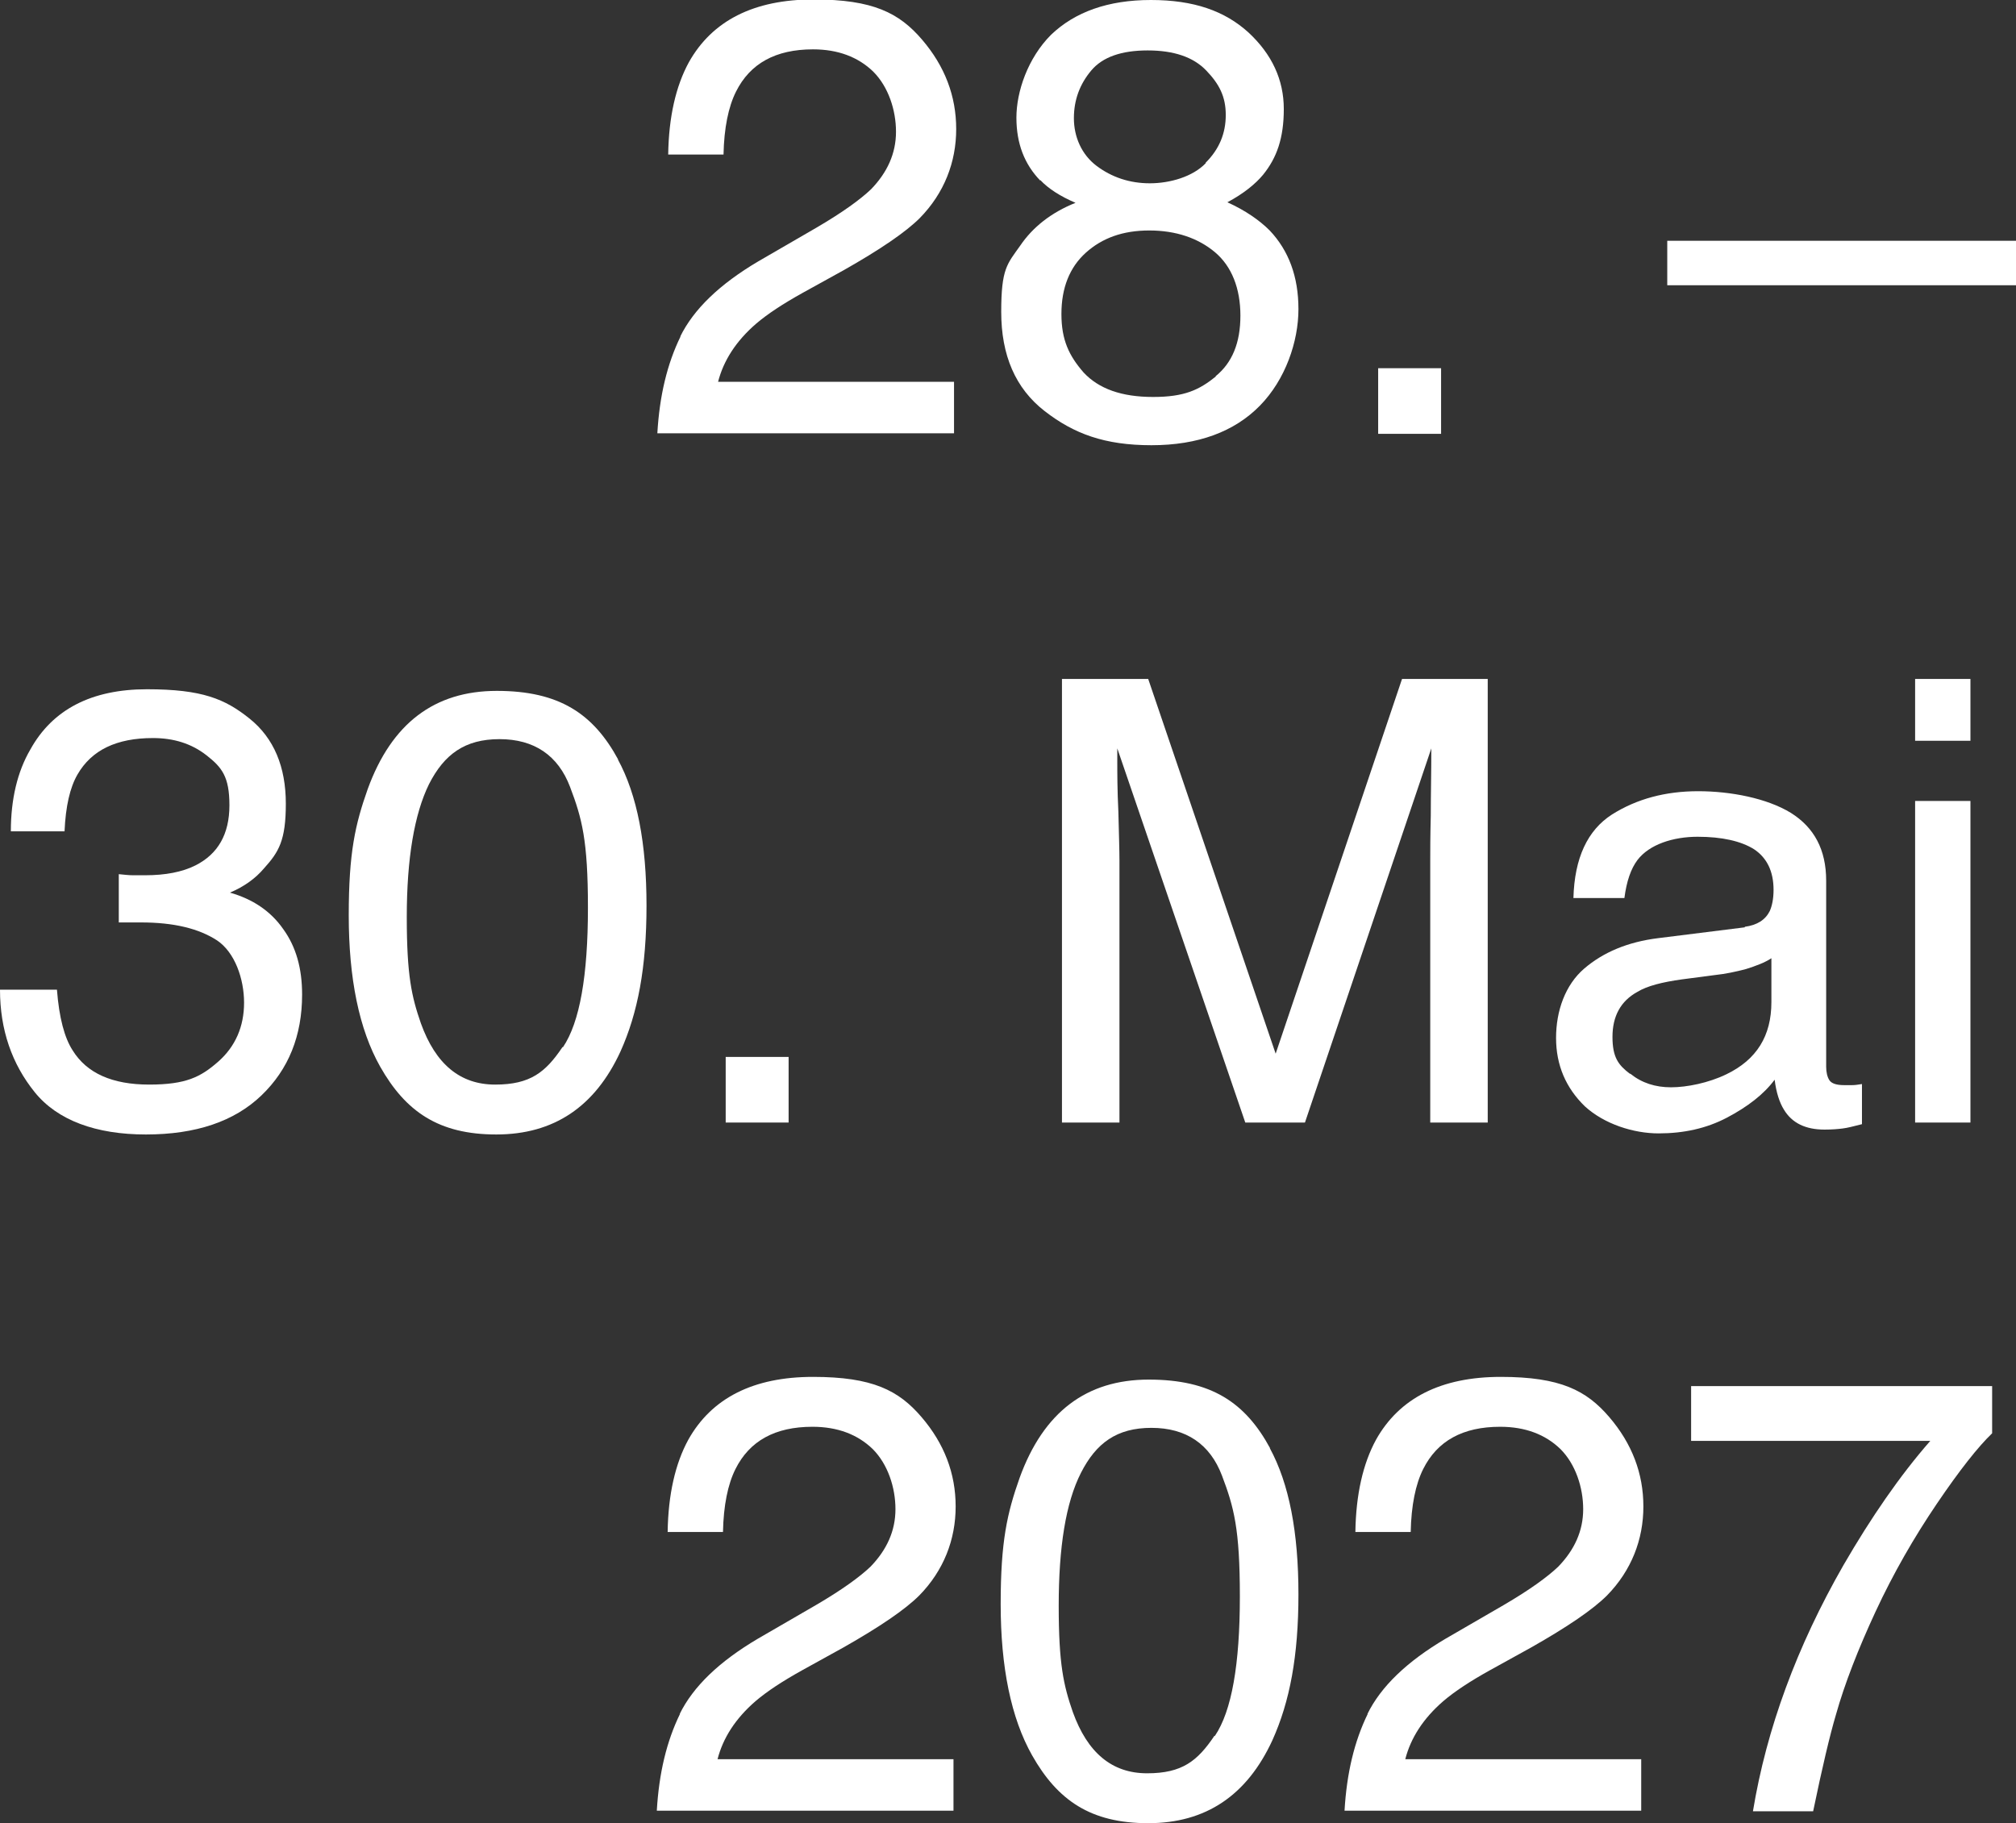
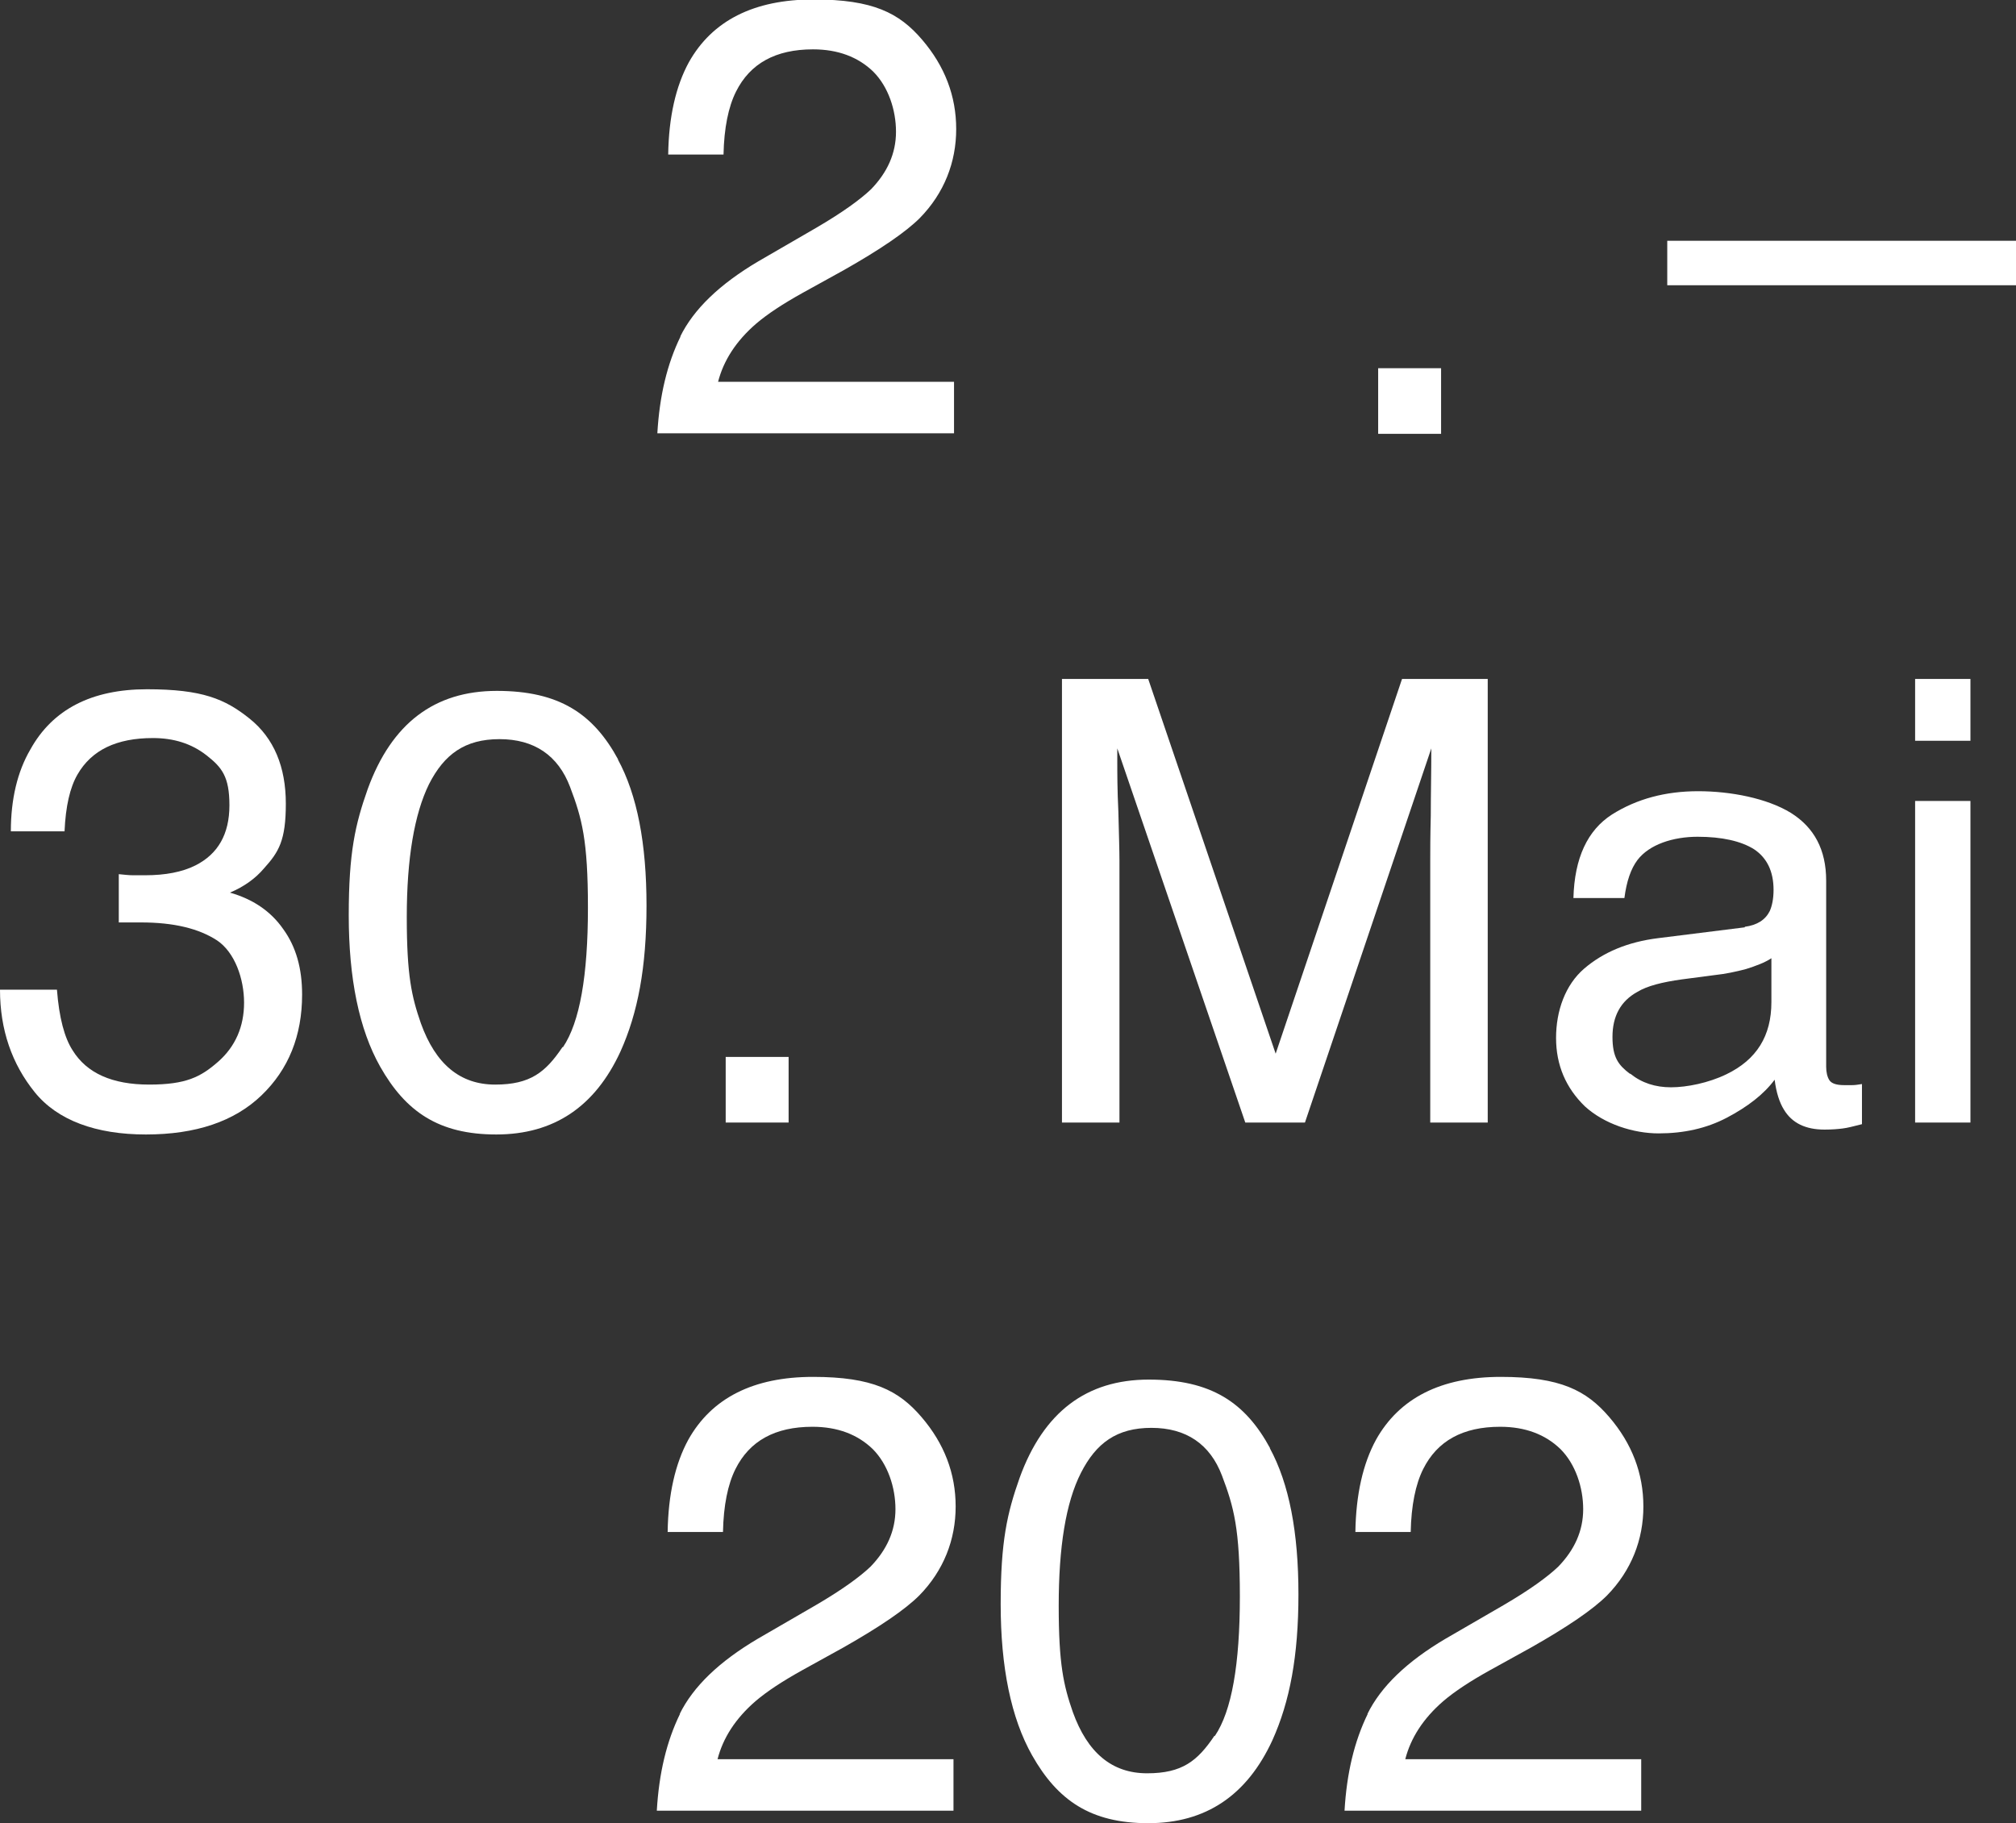
<svg xmlns="http://www.w3.org/2000/svg" version="1.1" viewBox="0 0 371.7 336.2">
  <rect x="0" y="0" width="371.7" height="336.2" fill="#333333" stroke="none" />
  <defs>
    <style>
      .cls-1 {
        isolation: isolate;
      }

      .cls-2 {
        fill: #fff;
      }
    </style>
  </defs>
  <g>
    <g id="Ebene_1">
      <g id="_28._30._Mai_2027" class="cls-1">
        <g class="cls-1">
          <path class="cls-2" d="M125.4,62.1c2.5-5.1,7.3-9.7,14.4-13.9l10.7-6.2c4.8-2.8,8.1-5.2,10.1-7.1,3-3.1,4.6-6.6,4.6-10.6s-1.4-8.3-4.2-11.1c-2.8-2.7-6.5-4.1-11.1-4.1-6.9,0-11.6,2.6-14.2,7.8-1.4,2.8-2.2,6.7-2.3,11.6h-10.2c.1-6.9,1.4-12.6,3.8-17,4.3-7.7,12-11.6,23-11.6s15.8,2.5,20,7.4c4.2,4.9,6.3,10.4,6.3,16.5s-2.2,11.8-6.7,16.4c-2.6,2.6-7.3,5.8-14,9.6l-7.6,4.2c-3.6,2-6.5,3.9-8.6,5.7-3.7,3.2-6,6.8-7,10.7h43.5v9.5h-54.7c.4-6.9,1.8-12.8,4.3-17.9Z" />
-           <path class="cls-2" d="M191.8,33.3c-2.9-3-4.4-6.8-4.4-11.6s2.1-11,6.4-15.3C198.2,2.2,204.3,0,212.2,0s13.6,2,18,6c4.3,4,6.5,8.7,6.5,14.1s-1.3,9-3.8,12.1c-1.4,1.7-3.6,3.5-6.6,5.1,3.3,1.5,5.9,3.3,7.8,5.2,3.5,3.7,5.3,8.5,5.3,14.5s-2.4,13-7.1,17.8-11.4,7.3-20,7.3-14.3-2.1-19.7-6.3c-5.4-4.2-8-10.3-8-18.3s1.1-8.8,3.5-12.2c2.3-3.4,5.7-6.1,10.2-7.9-2.8-1.2-5-2.6-6.5-4.2ZM224.1,69.4c3.1-2.5,4.6-6.2,4.6-11.2s-1.6-9.1-4.7-11.7-7.2-4-12.1-4-8.7,1.4-11.7,4.1c-3,2.7-4.5,6.5-4.5,11.3s1.4,7.7,4.1,10.8c2.8,3,7,4.5,12.8,4.5s8.5-1.3,11.6-3.8ZM222.3,30c2.5-2.5,3.7-5.4,3.7-8.8s-1.2-5.7-3.6-8.2-6-3.7-10.8-3.7-8.3,1.2-10.4,3.7c-2.1,2.5-3.2,5.4-3.2,8.8s1.4,6.7,4.2,8.8c2.8,2.1,6.1,3.2,9.8,3.2s7.9-1.2,10.3-3.7Z" />
          <path class="cls-2" d="M254.1,67.9h11.6v12.1h-11.6v-12.1Z" />
          <path class="cls-2" d="M307.4,44.4h64.3v8.2h-64.3v-8.2Z" />
        </g>
        <g class="cls-1">
          <path class="cls-2" d="M6.4,201.4c-4.2-5.2-6.4-11.5-6.4-18.9h10.5c.4,5.2,1.4,8.9,2.9,11.2,2.6,4.2,7.3,6.3,14.1,6.3s9.5-1.4,12.7-4.2c3.2-2.8,4.8-6.5,4.8-10.9s-1.7-9.3-5-11.5c-3.4-2.2-8-3.3-14-3.3s-1.3,0-2,0c-.7,0-1.4,0-2.1,0v-8.9c1,.1,1.9.2,2.6.2.7,0,1.5,0,2.3,0,3.7,0,6.8-.6,9.2-1.8,4.2-2.1,6.3-5.8,6.3-11.1s-1.4-7-4.2-9.2c-2.8-2.2-6.1-3.2-9.9-3.2-6.7,0-11.3,2.2-13.9,6.7-1.4,2.4-2.2,5.9-2.4,10.5H2c0-5.9,1.2-11,3.6-15.1,4.1-7.4,11.3-11.1,21.5-11.1s14.4,1.8,18.9,5.4c4.5,3.6,6.7,8.9,6.7,15.7s-1.3,8.9-4,11.9c-1.6,1.9-3.7,3.4-6.3,4.5,4.2,1.2,7.5,3.4,9.8,6.7,2.4,3.3,3.5,7.3,3.5,12.1,0,7.6-2.5,13.8-7.5,18.6s-12.1,7.2-21.3,7.2-16.3-2.6-20.5-7.8Z" />
          <path class="cls-2" d="M113.9,140c3.6,6.6,5.3,15.6,5.3,27s-1.6,19.8-4.8,26.9c-4.7,10.2-12.3,15.3-22.9,15.3s-16.7-4.2-21.4-12.5c-3.9-6.9-5.8-16.3-5.8-27.9s1.2-16.8,3.5-23.3c4.4-12.1,12.3-18.1,23.8-18.1s17.8,4.2,22.4,12.7ZM103.8,193.1c3.1-4.6,4.6-13.2,4.6-25.7s-1.1-16.5-3.3-22.3c-2.2-5.8-6.6-8.8-13-8.8s-10.2,2.8-13,8.3c-2.7,5.5-4.1,13.7-4.1,24.5s.9,14.7,2.6,19.6c2.7,7.5,7.2,11.3,13.7,11.3s9.3-2.3,12.4-6.9Z" />
          <path class="cls-2" d="M133.8,194.9h11.6v12.1h-11.6v-12.1Z" />
          <path class="cls-2" d="M195.8,125.2h15.9l23.5,69.1,23.3-69.1h15.8v81.8h-10.6v-48.3c0-1.7,0-4.4.1-8.3,0-3.9.1-8,.1-12.4l-23.3,69h-11l-23.6-69v2.5c0,2,0,5.1.2,9.2.1,4.1.2,7.1.2,9v48.3h-10.6v-81.8Z" />
          <path class="cls-2" d="M321.7,170.9c2.3-.3,3.8-1.3,4.6-2.9.4-.9.7-2.2.7-3.9,0-3.4-1.2-5.9-3.6-7.5-2.4-1.5-5.9-2.3-10.4-2.3s-8.9,1.4-11.1,4.3c-1.2,1.6-2,3.9-2.4,7h-9.4c.2-7.4,2.6-12.5,7.1-15.4,4.6-2.9,9.9-4.3,15.9-4.3s12.7,1.3,17.1,4c4.3,2.7,6.5,6.8,6.5,12.5v34.3c0,1,.2,1.9.6,2.5.4.6,1.3.9,2.7.9s.9,0,1.5,0c.6,0,1.1-.1,1.8-.2v7.4c-1.6.4-2.7.7-3.6.8-.8.1-1.9.2-3.3.2-3.5,0-6-1.2-7.5-3.7-.8-1.3-1.4-3.1-1.7-5.5-2,2.7-5,5-8.8,7-3.8,2-8,2.9-12.6,2.9s-10-1.7-13.6-5c-3.5-3.4-5.3-7.6-5.3-12.6s1.7-9.8,5.2-12.8,8-4.9,13.6-5.6l16-2ZM300.6,198c2.1,1.7,4.6,2.5,7.5,2.5s6.9-.8,10.2-2.4c5.6-2.7,8.3-7.1,8.3-13.3v-8.1c-1.2.8-2.8,1.4-4.7,2-1.9.5-3.8.9-5.7,1.1l-6.1.8c-3.6.5-6.4,1.2-8.2,2.3-3.1,1.7-4.6,4.5-4.6,8.3s1.1,5.2,3.2,6.8Z" />
          <path class="cls-2" d="M353.1,125.2h10.2v11.4h-10.2v-11.4ZM353.1,147.7h10.2v59.3h-10.2v-59.3Z" />
        </g>
        <g class="cls-1">
          <path class="cls-2" d="M125.3,316.1c2.5-5.1,7.3-9.7,14.4-13.9l10.7-6.2c4.8-2.8,8.1-5.2,10.1-7.1,3-3.1,4.6-6.6,4.6-10.6s-1.4-8.3-4.2-11.1c-2.8-2.7-6.5-4.1-11.1-4.1-6.9,0-11.6,2.6-14.2,7.8-1.4,2.8-2.2,6.7-2.3,11.6h-10.2c.1-6.9,1.4-12.6,3.8-17,4.3-7.7,12-11.6,23-11.6s15.8,2.5,20,7.4c4.2,4.9,6.3,10.4,6.3,16.5s-2.2,11.8-6.7,16.4c-2.6,2.6-7.3,5.8-14,9.6l-7.6,4.2c-3.6,2-6.5,3.9-8.6,5.7-3.7,3.2-6,6.8-7,10.7h43.5v9.5h-54.7c.4-6.9,1.8-12.8,4.3-17.9Z" />
          <path class="cls-2" d="M234.1,267c3.6,6.6,5.3,15.6,5.3,27s-1.6,19.8-4.8,26.9c-4.7,10.2-12.3,15.3-22.9,15.3s-16.7-4.2-21.4-12.5c-3.9-6.9-5.8-16.3-5.8-27.9s1.2-16.8,3.5-23.3c4.4-12.1,12.3-18.1,23.8-18.1s17.8,4.2,22.4,12.7ZM224,320.1c3.1-4.6,4.6-13.2,4.6-25.7s-1.1-16.5-3.3-22.3c-2.2-5.8-6.6-8.8-13-8.8s-10.2,2.8-13,8.3-4.1,13.7-4.1,24.5.9,14.7,2.6,19.6c2.7,7.5,7.2,11.3,13.7,11.3s9.3-2.3,12.4-6.9Z" />
          <path class="cls-2" d="M252.1,316.1c2.5-5.1,7.3-9.7,14.4-13.9l10.7-6.2c4.8-2.8,8.1-5.2,10.1-7.1,3-3.1,4.6-6.6,4.6-10.6s-1.4-8.3-4.2-11.1c-2.8-2.7-6.5-4.1-11.1-4.1-6.9,0-11.6,2.6-14.2,7.8-1.4,2.8-2.2,6.7-2.3,11.6h-10.2c.1-6.9,1.4-12.6,3.8-17,4.3-7.7,12-11.6,23-11.6s15.8,2.5,20,7.4c4.2,4.9,6.3,10.4,6.3,16.5s-2.2,11.8-6.7,16.4c-2.6,2.6-7.3,5.8-14,9.6l-7.6,4.2c-3.6,2-6.5,3.9-8.6,5.7-3.7,3.2-6,6.8-7,10.7h43.5v9.5h-54.7c.4-6.9,1.8-12.8,4.3-17.9Z" />
-           <path class="cls-2" d="M367.3,255.6v8.7c-2.6,2.5-6,6.8-10.2,13-4.2,6.2-8,12.8-11.3,19.9-3.2,6.9-5.7,13.3-7.3,19-1.1,3.7-2.5,9.6-4.2,17.8h-11.1c2.5-15.2,8.1-30.4,16.7-45.4,5.1-8.8,10.4-16.5,16-22.9h-44.1v-10.1h55.4Z" />
        </g>
      </g>
    </g>
  </g>
</svg>